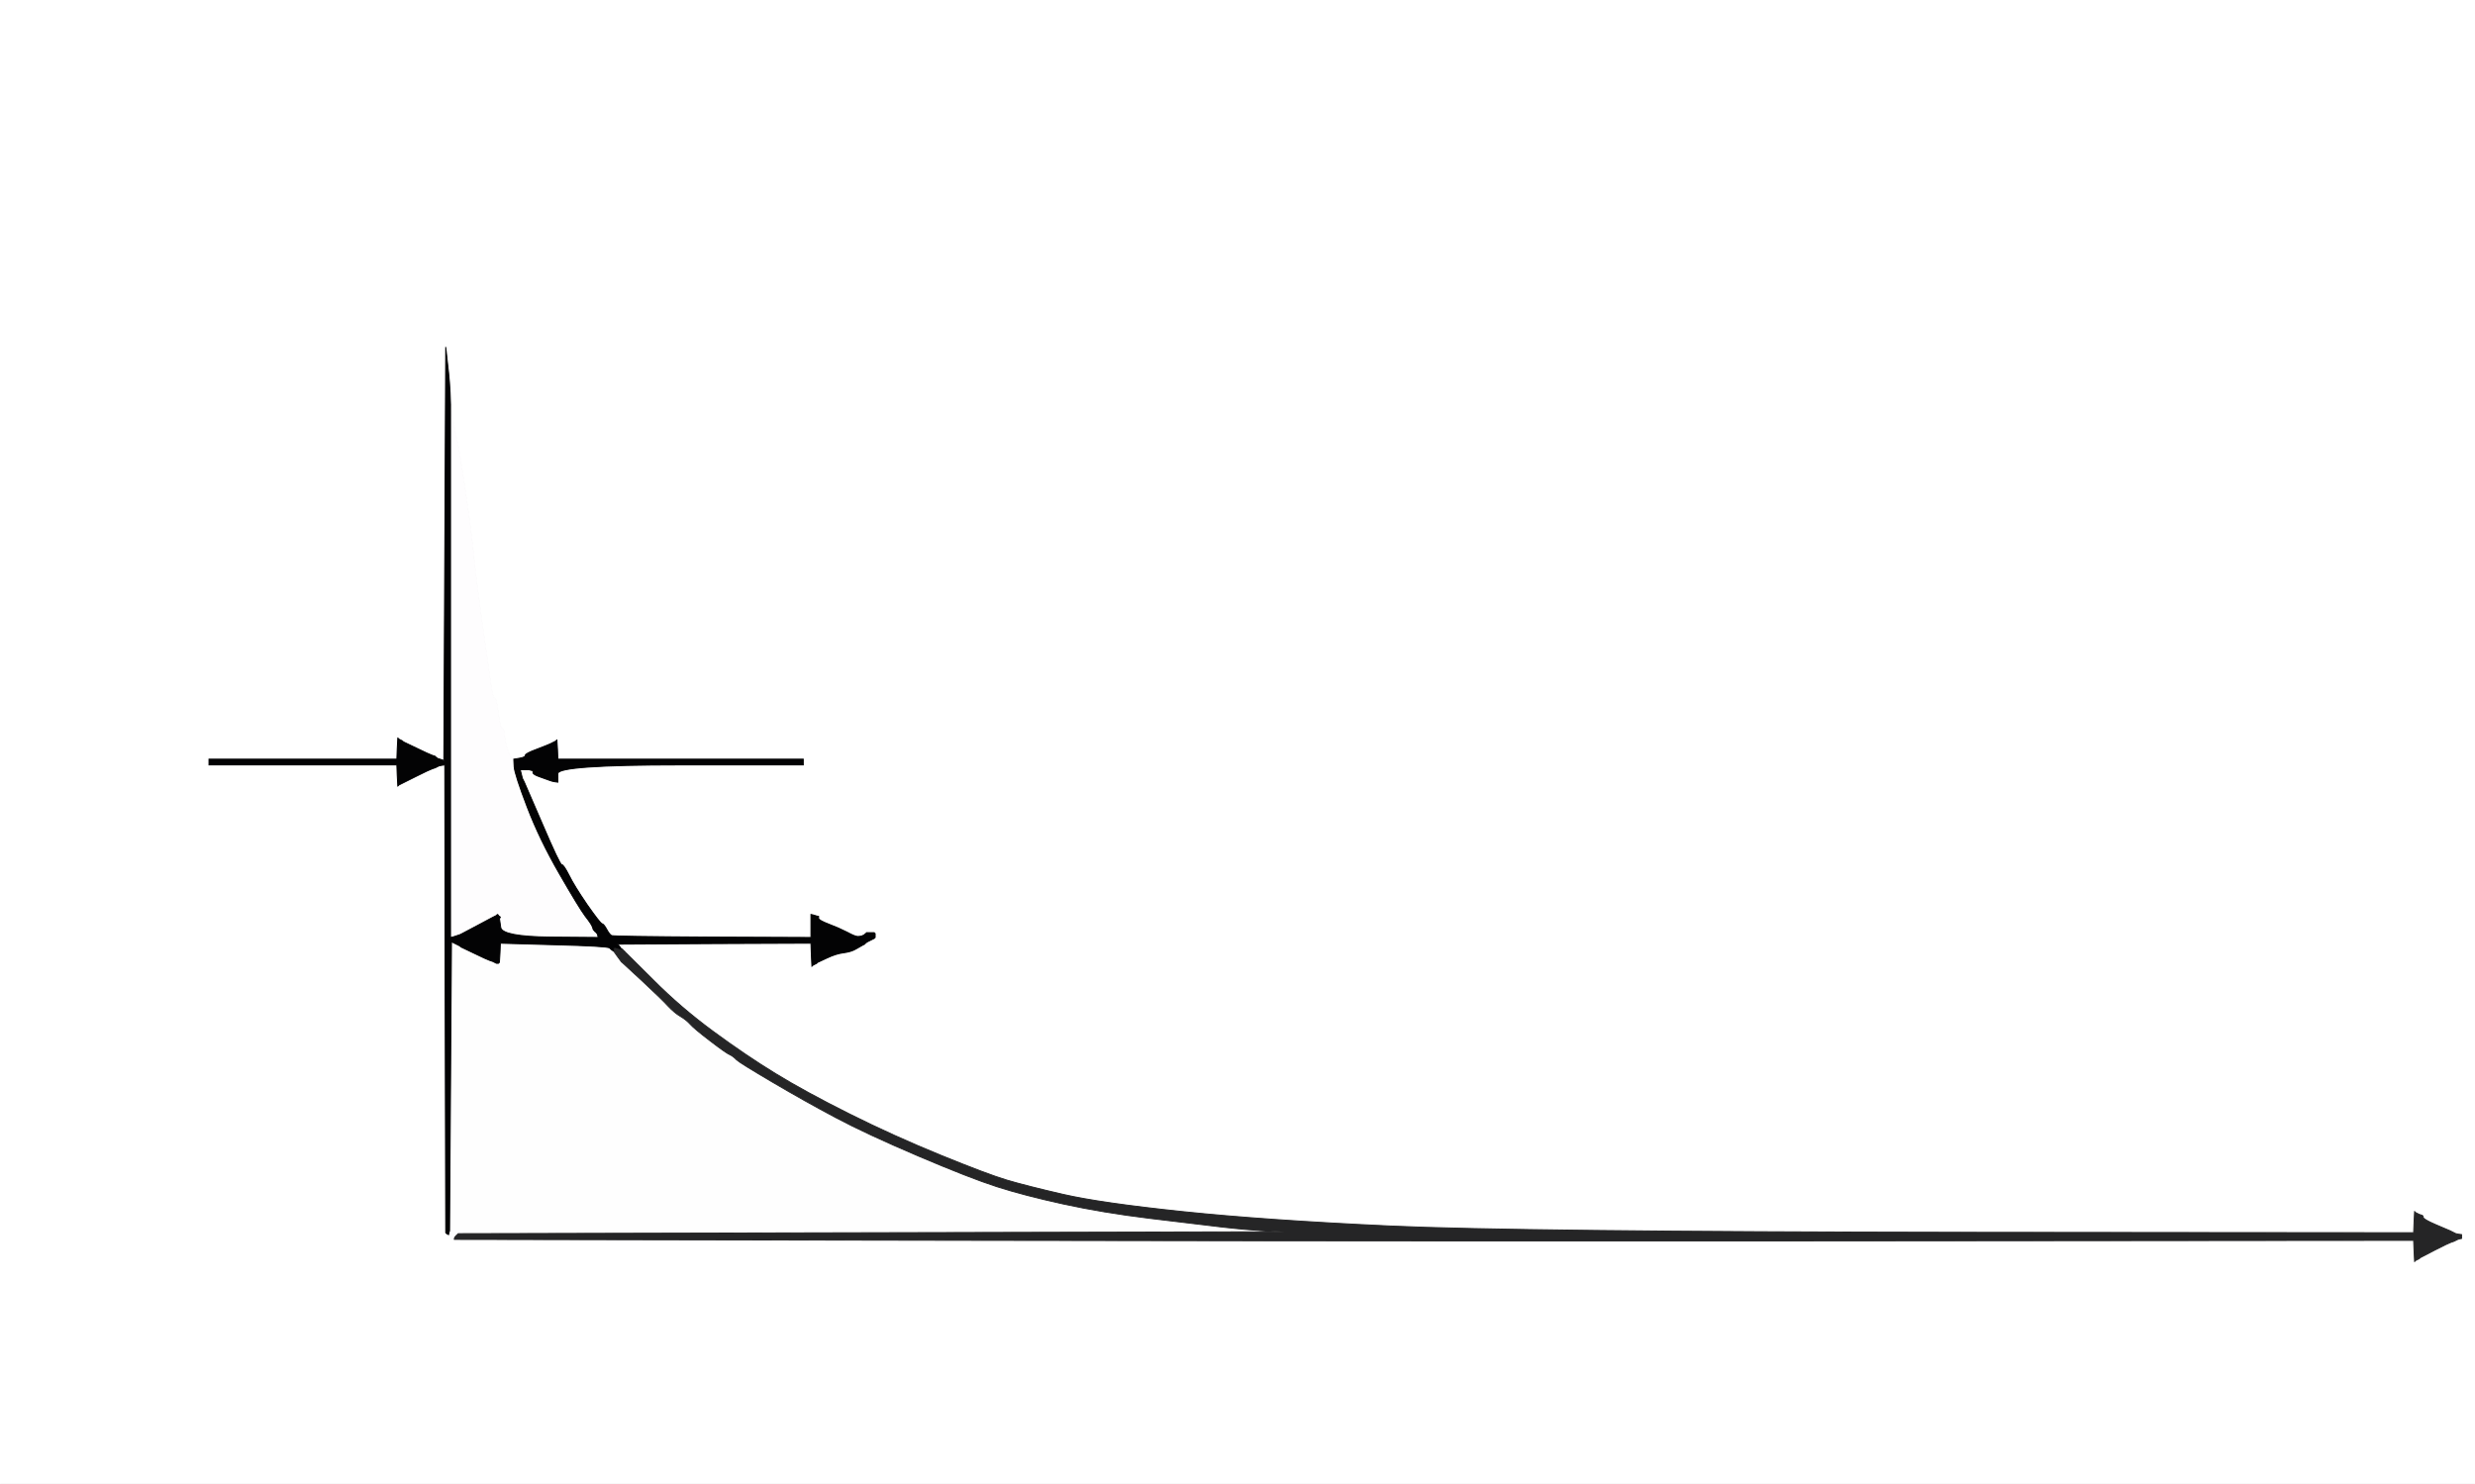
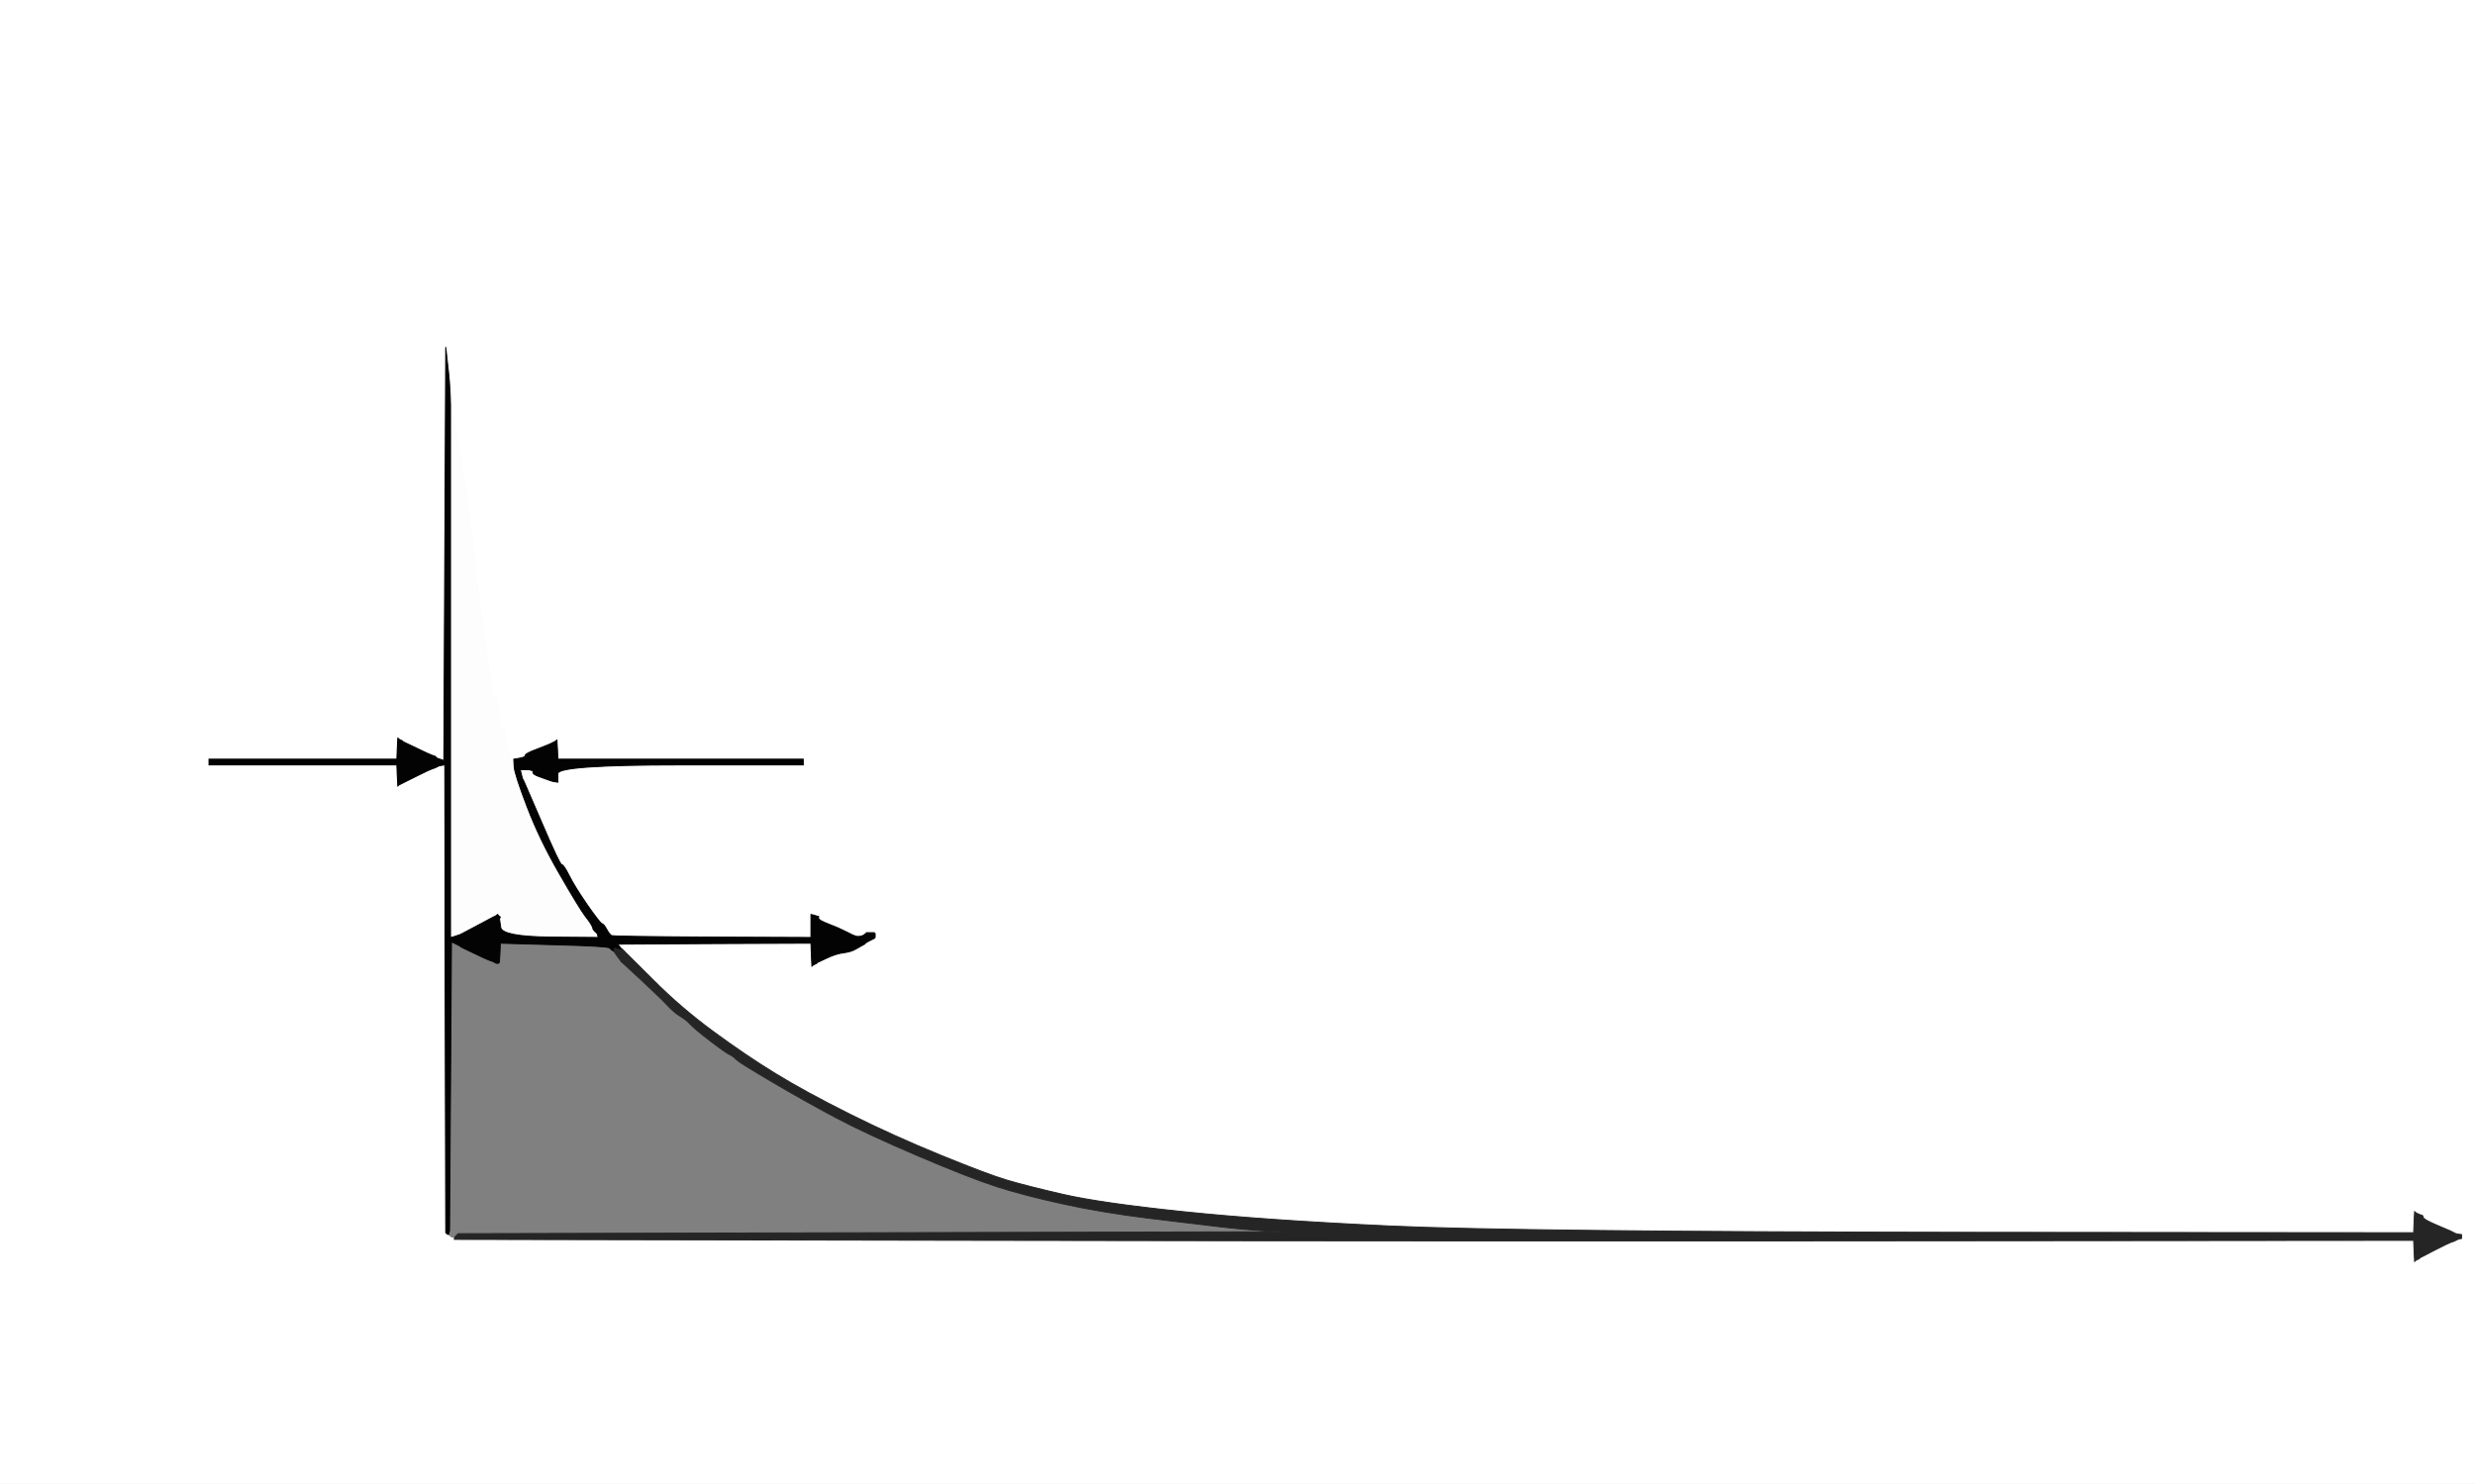
<svg xmlns="http://www.w3.org/2000/svg" width="1291" height="774">
  <rect width="100%" height="100%" fill="#808080" stroke="none" />
  <path style="opacity:1;fill:#FFFFFF;fill-rule:evenodd;stroke:#FFFFFF;stroke-width:0.5px;stroke-linecap:butt;stroke-linejoin:miter;stroke-opacity:1;" d="M 0.0 387.0 L 0.0 0.0 L 645.5 0.0 L 1291.0 0.0 L 1291.0 387.0 L 1291.0 774.0 L 645.5 774.0 L 0.0 774.0 L 0.0 387.0 z  M 232.0 289.0 L 232.5 181.0 L 233.0 185.5 L 233.5 190.0 L 234.0 194.5 Q 234.5 199.0 234.8 205.0 L 235.0 211.0 L 236.2 218.5 Q 237.5 226.0 238.5 230.0 Q 239.5 234.0 242.5 254.0 Q 245.5 274.0 247.0 288.5 Q 248.5 303.0 251.5 324.5 Q 254.5 346.0 255.8 355.0 Q 257.0 364.0 258.0 364.0 Q 259.0 364.0 260.0 372.0 Q 261.0 380.0 262.0 380.0 Q 263.0 380.0 263.2 383.5 Q 263.5 387.0 264.8 391.0 Q 266.0 395.0 267.0 395.2 Q 268.0 395.5 268.0 395.8 L 268.0 396.0 L 271.0 395.5 Q 274.0 395.0 274.0 394.0 Q 274.0 393.0 280.0 390.8 Q 286.0 388.5 287.0 388.0 L 288.0 387.5 L 289.0 387.0 L 290.0 386.5 L 290.2 386.2 L 290.5 386.0 L 290.8 391.0 L 291.0 396.0 L 355.0 396.0 L 419.0 396.0 L 419.0 397.5 L 419.0 399.0 L 355.0 399.0 Q 291.0 399.0 291.0 403.5 L 291.0 408.0 L 289.5 407.8 L 288.0 407.5 L 286.5 407.0 Q 285.0 406.5 281.5 405.2 Q 278.0 404.0 278.0 403.0 L 278.0 402.0 L 277.0 401.8 L 276.0 401.5 L 273.5 401.5 L 271.0 401.5 L 271.2 401.8 L 271.5 402.0 L 272.0 404.0 L 272.5 406.0 L 273.0 407.0 L 273.5 408.0 L 282.8 429.5 Q 292.0 451.0 293.0 451.0 Q 294.0 451.0 296.8 456.5 Q 299.5 462.0 306.2 471.8 Q 313.0 481.5 314.0 481.8 Q 315.0 482.0 316.5 484.8 Q 318.0 487.5 319.0 488.0 Q 320.0 488.5 371.5 488.8 L 423.0 489.0 L 423.0 483.0 L 423.0 477.0 L 424.0 477.2 L 425.0 477.5 L 426.0 477.8 L 427.0 478.0 L 427.0 479.0 Q 427.0 480.0 432.2 482.0 Q 437.5 484.0 441.8 486.2 Q 446.0 488.5 447.5 488.5 Q 449.0 488.5 450.0 488.0 L 451.0 487.5 L 451.2 487.2 L 451.5 487.0 L 451.8 486.8 L 452.0 486.5 L 454.0 486.5 L 456.0 486.5 L 456.2 486.8 L 456.5 487.0 L 456.5 488.0 L 456.5 489.0 L 456.2 489.2 L 456.0 489.5 L 455.0 490.0 L 454.0 490.5 L 453.0 491.0 L 452.0 491.5 L 451.8 491.8 L 451.5 492.0 L 451.2 492.2 L 451.0 492.5 L 450.0 493.0 Q 449.0 493.5 446.5 495.0 Q 444.0 496.5 440.0 497.0 Q 436.0 497.5 431.2 499.8 L 426.5 502.0 L 426.2 502.2 L 426.0 502.5 L 425.0 503.0 L 424.0 503.5 L 423.8 503.8 L 423.5 504.0 L 423.2 498.0 L 423.0 492.0 L 372.5 492.2 L 322.0 492.5 L 322.2 492.8 L 322.5 493.0 L 322.8 493.2 L 323.0 493.5 L 323.2 493.8 L 323.5 494.0 L 323.8 494.5 L 324.0 495.0 L 324.2 495.0 L 324.5 495.0 L 324.8 495.2 L 325.0 495.5 L 325.2 495.8 L 325.5 496.0 L 325.8 496.2 L 326.0 496.5 L 326.2 496.8 L 326.5 497.0 L 340.8 511.2 Q 355.0 525.5 372.0 538.0 Q 389.0 550.5 404.5 560.0 Q 420.0 569.5 443.0 581.0 Q 466.0 592.5 490.5 602.5 Q 515.0 612.5 525.0 615.5 Q 535.0 618.5 554.5 623.0 Q 574.0 627.5 617.0 632.0 Q 660.0 636.5 725.0 639.5 Q 790.0 642.5 1024.5 642.8 L 1259.0 643.0 L 1259.2 637.5 L 1259.5 632.0 L 1259.8 632.2 L 1260.0 632.5 L 1261.0 633.0 L 1262.0 633.5 L 1263.0 633.8 Q 1264.0 634.0 1264.0 635.0 Q 1264.0 636.0 1270.5 638.8 Q 1277.0 641.5 1278.0 642.0 L 1279.0 642.5 L 1280.0 643.0 L 1281.0 643.5 L 1282.5 643.8 L 1284.0 644.0 L 1284.0 645.0 L 1284.0 646.0 L 1283.0 646.2 L 1282.0 646.5 L 1281.0 647.0 L 1280.0 647.5 L 1278.5 648.0 Q 1277.0 648.5 1269.8 652.2 L 1262.5 656.0 L 1262.2 656.2 L 1262.0 656.5 L 1261.0 657.0 L 1260.0 657.5 L 1259.8 657.8 L 1259.5 658.0 L 1259.2 652.5 L 1259.0 647.0 L 1024.5 647.2 Q 790.0 647.5 513.5 647.0 L 237.0 646.5 L 237.0 646.2 L 237.0 646.0 L 236.0 645.8 L 235.0 645.5 L 234.8 645.2 L 234.5 645.0 L 234.2 644.8 L 234.0 644.5 L 234.0 644.2 L 234.0 644.0 L 233.5 643.8 L 233.0 643.5 L 232.8 643.2 L 232.5 643.0 L 232.2 521.0 L 232.0 399.0 L 230.5 399.2 L 229.0 399.5 L 228.0 400.0 L 227.0 400.5 L 225.5 401.0 Q 224.0 401.5 217.0 405.0 L 210.0 408.5 L 209.0 409.0 L 208.0 409.5 L 207.8 409.8 L 207.5 410.0 L 207.2 404.5 L 207.0 399.0 L 158.0 399.0 L 109.0 399.0 L 109.0 397.5 L 109.0 396.0 L 158.0 396.0 L 207.0 396.0 L 207.2 390.5 L 207.5 385.0 L 207.8 385.2 L 208.0 385.5 L 209.0 386.0 L 210.0 386.5 L 210.2 386.8 L 210.5 387.0 L 217.2 390.2 Q 224.0 393.5 225.5 394.0 L 227.0 394.5 L 227.2 394.8 L 227.5 395.0 L 227.8 395.2 L 228.0 395.5 L 229.5 396.0 L 231.0 396.5 L 231.2 396.8 L 231.5 397.0 L 232.0 289.0 z  " />
  <path style="opacity:1;fill:#FEFDFE;fill-rule:evenodd;stroke:#FEFDFE;stroke-width:0.5px;stroke-linecap:butt;stroke-linejoin:miter;stroke-opacity:1;" d="M 235.0 350.0 L 235.0 211.0 L 236.2 218.5 Q 237.5 226.0 238.5 230.0 Q 239.5 234.0 242.5 254.0 Q 245.5 274.0 247.0 288.5 Q 248.5 303.0 251.5 324.5 Q 254.5 346.0 255.8 355.0 Q 257.0 364.0 258.0 364.0 Q 259.0 364.0 260.0 372.0 Q 261.0 380.0 262.0 380.0 Q 263.0 380.0 263.2 383.5 Q 263.5 387.0 264.8 391.0 Q 266.0 395.0 267.0 395.2 Q 268.0 395.5 268.0 395.8 L 268.0 396.0 L 268.2 400.0 Q 268.5 404.0 275.0 421.0 Q 281.5 438.0 291.8 455.8 Q 302.0 473.5 305.2 477.8 Q 308.5 482.0 309.0 483.5 L 309.5 485.0 L 309.8 485.2 L 310.0 485.5 L 310.2 485.8 L 310.5 486.0 L 310.8 486.2 L 311.0 486.5 L 311.2 486.8 L 311.5 487.0 L 311.8 488.0 L 312.0 489.0 L 287.0 488.8 Q 262.0 488.5 261.2 483.8 L 260.5 479.0 L 260.8 478.8 L 261.0 478.5 L 260.8 478.2 L 260.5 478.0 L 260.2 477.8 L 260.0 477.5 L 259.8 477.2 L 259.5 477.0 L 259.2 477.2 L 259.0 477.5 L 258.0 478.0 L 257.0 478.5 L 249.5 482.5 Q 242.0 486.5 241.0 487.0 L 240.0 487.5 L 238.5 488.0 L 237.0 488.5 L 236.0 488.8 L 235.0 489.0 L 235.0 350.0 z  " />
-   <path style="opacity:1;fill:#FEFEFE;fill-rule:evenodd;stroke:#FEFEFE;stroke-width:0.5px;stroke-linecap:butt;stroke-linejoin:miter;stroke-opacity:1;" d="M 235.0 566.5 L 235.5 491.0 L 235.8 491.2 L 236.0 491.5 L 237.0 492.0 L 238.0 492.5 L 239.0 493.0 L 240.0 493.5 L 240.2 493.8 L 240.5 494.0 L 247.2 497.2 Q 254.0 500.5 255.5 501.0 L 257.0 501.5 L 258.0 502.0 L 259.0 502.5 L 259.5 502.5 L 260.0 502.5 L 260.2 502.2 L 260.5 502.0 L 260.8 497.0 L 261.0 492.0 L 289.0 492.8 Q 317.0 493.5 318.0 494.5 Q 319.0 495.5 319.5 495.8 L 320.0 496.0 L 322.0 498.8 Q 324.0 501.5 324.2 501.8 L 324.5 502.0 L 334.8 511.5 Q 345.0 521.0 348.5 524.8 Q 352.0 528.5 355.0 530.2 Q 358.0 532.0 360.0 534.2 Q 362.0 536.5 370.5 543.0 Q 379.0 549.5 380.8 550.2 Q 382.5 551.0 384.2 552.8 Q 386.0 554.5 403.0 564.5 Q 420.0 574.5 436.0 583.0 Q 452.0 591.5 479.0 603.0 Q 506.0 614.5 520.0 619.0 Q 534.0 623.5 554.5 628.0 Q 575.0 632.5 599.5 635.5 Q 624.0 638.5 637.0 640.0 Q 650.0 641.5 660.0 642.0 L 670.0 642.5 L 454.5 643.0 L 239.0 643.5 L 238.8 643.8 L 238.5 644.0 L 238.2 644.2 L 238.0 644.5 L 237.8 644.8 L 237.5 645.0 L 237.2 645.5 L 237.0 646.0 L 236.0 645.8 L 235.0 645.5 L 234.8 645.2 L 234.5 645.0 L 234.2 644.8 L 234.0 644.5 L 234.0 644.2 L 234.0 644.0 L 234.2 643.0 L 234.5 642.0 L 235.0 566.5 z  " />
  <path style="opacity:1;fill:#252526;fill-rule:evenodd;stroke:#252526;stroke-width:0.5px;stroke-linecap:butt;stroke-linejoin:miter;stroke-opacity:1;" d="M 323.0 494.8 L 324.0 495.0 L 324.2 495.0 L 324.5 495.0 L 324.8 495.2 L 325.0 495.5 L 325.2 495.8 L 325.5 496.0 L 325.8 496.2 L 326.0 496.5 L 326.2 496.8 L 326.5 497.0 L 340.8 511.2 Q 355.0 525.5 372.0 538.0 Q 389.0 550.5 404.5 560.0 Q 420.0 569.5 443.0 581.0 Q 466.0 592.5 490.5 602.5 Q 515.0 612.5 525.0 615.5 Q 535.0 618.5 554.5 623.0 Q 574.0 627.5 617.0 632.0 Q 660.0 636.5 725.0 639.5 Q 790.0 642.5 1024.5 642.8 L 1259.0 643.0 L 1259.2 637.5 L 1259.5 632.0 L 1259.8 632.2 L 1260.0 632.5 L 1261.0 633.0 L 1262.0 633.5 L 1263.0 633.8 Q 1264.0 634.0 1264.0 635.0 Q 1264.0 636.0 1270.5 638.8 Q 1277.0 641.5 1278.0 642.0 L 1279.0 642.5 L 1280.0 643.0 L 1281.0 643.5 L 1282.5 643.8 L 1284.0 644.0 L 1284.0 645.0 L 1284.0 646.0 L 1283.0 646.2 L 1282.0 646.5 L 1281.0 647.0 L 1280.0 647.5 L 1278.5 648.0 Q 1277.0 648.5 1269.8 652.2 L 1262.5 656.0 L 1262.2 656.2 L 1262.0 656.5 L 1261.0 657.0 L 1260.0 657.5 L 1259.8 657.8 L 1259.5 658.0 L 1259.2 652.5 L 1259.0 647.0 L 1024.5 647.2 Q 790.0 647.5 513.5 647.0 L 237.0 646.5 L 237.0 646.2 L 237.0 646.0 L 237.2 645.5 L 237.5 645.0 L 237.8 644.8 L 238.0 644.5 L 238.2 644.2 L 238.5 644.0 L 238.8 643.8 L 239.0 643.5 L 454.5 643.0 L 670.0 642.5 L 660.0 642.0 Q 650.0 641.5 637.0 640.0 Q 624.0 638.5 599.5 635.5 Q 575.0 632.5 554.5 628.0 Q 534.0 623.5 520.0 619.0 Q 506.0 614.5 479.0 603.0 Q 452.0 591.5 436.0 583.0 Q 420.0 574.5 403.0 564.5 Q 386.0 554.5 384.2 552.8 Q 382.5 551.0 380.8 550.2 Q 379.0 549.5 370.5 543.0 Q 362.0 536.5 360.0 534.2 Q 358.0 532.0 355.0 530.2 Q 352.0 528.5 348.5 524.8 Q 345.0 521.0 334.8 511.5 L 324.5 502.0 L 324.2 501.8 Q 324.0 501.5 322.0 498.8 L 320.0 496.0 L 320.0 495.0 Q 320.0 494.0 321.0 494.2 Q 322.0 494.5 323.0 494.8 z  " />
-   <path style="opacity:1;fill:#030304;fill-rule:evenodd;stroke:#030304;stroke-width:0.5px;stroke-linecap:butt;stroke-linejoin:miter;stroke-opacity:1;" d="M 232.0 289.0 L 232.5 181.0 L 233.0 185.5 L 233.5 190.0 L 234.0 194.5 Q 234.5 199.0 234.8 205.0 L 235.0 211.0 L 235.0 350.0 L 235.0 489.0 L 236.0 488.8 L 237.0 488.5 L 238.5 488.0 L 240.0 487.5 L 241.0 487.0 Q 242.0 486.5 249.5 482.5 L 257.0 478.5 L 258.0 478.0 L 259.0 477.5 L 259.2 477.2 L 259.5 477.0 L 259.8 477.2 L 260.0 477.5 L 260.2 477.8 L 260.5 478.0 L 260.8 478.2 L 261.0 478.5 L 260.8 478.8 L 260.5 479.0 L 261.2 483.8 Q 262.0 488.5 287.0 488.8 L 312.0 489.0 L 311.8 488.0 L 311.5 487.0 L 311.2 486.8 L 311.0 486.5 L 310.8 486.2 L 310.5 486.0 L 310.2 485.8 L 310.0 485.5 L 309.8 485.2 L 309.5 485.0 L 309.0 483.5 Q 308.5 482.0 305.2 477.8 Q 302.0 473.5 291.8 455.8 Q 281.5 438.0 275.0 421.0 Q 268.5 404.0 268.2 400.0 L 268.0 396.0 L 271.0 395.5 Q 274.0 395.0 274.0 394.0 Q 274.0 393.0 280.0 390.8 Q 286.0 388.5 287.0 388.0 L 288.0 387.5 L 289.0 387.0 L 290.0 386.5 L 290.2 386.2 L 290.5 386.0 L 290.8 391.0 L 291.0 396.0 L 355.0 396.0 L 419.0 396.0 L 419.0 397.5 L 419.0 399.0 L 355.0 399.0 Q 291.0 399.0 291.0 403.5 L 291.0 408.0 L 289.5 407.8 L 288.0 407.5 L 286.5 407.0 Q 285.0 406.5 281.5 405.2 Q 278.0 404.0 278.0 403.0 L 278.0 402.0 L 277.0 401.8 L 276.0 401.5 L 273.5 401.5 L 271.0 401.5 L 271.2 401.8 L 271.5 402.0 L 272.0 404.0 L 272.5 406.0 L 273.0 407.0 L 273.5 408.0 L 282.8 429.5 Q 292.0 451.0 293.0 451.0 Q 294.0 451.0 296.8 456.5 Q 299.5 462.0 306.2 471.8 Q 313.0 481.5 314.0 481.8 Q 315.0 482.0 316.5 484.8 Q 318.0 487.5 319.0 488.0 Q 320.0 488.5 371.5 488.8 L 423.0 489.0 L 423.0 483.0 L 423.0 477.0 L 424.0 477.2 L 425.0 477.5 L 426.0 477.8 L 427.0 478.0 L 427.0 479.0 Q 427.0 480.0 432.2 482.0 Q 437.5 484.0 441.8 486.2 Q 446.0 488.5 447.5 488.5 Q 449.0 488.5 450.0 488.0 L 451.0 487.5 L 451.2 487.2 L 451.5 487.0 L 451.8 486.8 L 452.0 486.5 L 454.0 486.5 L 456.0 486.5 L 456.2 486.8 L 456.5 487.0 L 456.5 488.0 L 456.5 489.0 L 456.2 489.2 L 456.0 489.5 L 455.0 490.0 L 454.0 490.5 L 453.0 491.0 L 452.0 491.5 L 451.8 491.8 L 451.5 492.0 L 451.2 492.2 L 451.0 492.5 L 450.0 493.0 Q 449.0 493.5 446.5 495.0 Q 444.0 496.5 440.0 497.0 Q 436.0 497.5 431.2 499.8 L 426.5 502.0 L 426.2 502.2 L 426.0 502.5 L 425.0 503.0 L 424.0 503.5 L 423.8 503.8 L 423.5 504.0 L 423.2 498.0 L 423.0 492.0 L 372.5 492.2 L 322.0 492.5 L 322.2 492.8 L 322.5 493.0 L 322.8 493.2 L 323.0 493.5 L 323.2 493.8 L 323.5 494.0 L 323.8 494.5 L 324.0 495.0 L 323.0 494.8 Q 322.0 494.5 321.0 494.2 Q 320.0 494.0 320.0 495.0 L 320.0 496.0 L 319.5 495.8 Q 319.0 495.5 318.0 494.5 Q 317.0 493.5 289.0 492.8 L 261.0 492.0 L 260.8 497.0 L 260.5 502.0 L 260.2 502.2 L 260.0 502.5 L 259.5 502.5 L 259.0 502.5 L 258.0 502.0 L 257.0 501.5 L 255.5 501.0 Q 254.0 500.5 247.2 497.2 L 240.5 494.0 L 240.2 493.8 L 240.0 493.5 L 239.0 493.0 L 238.0 492.5 L 237.0 492.0 L 236.0 491.5 L 235.8 491.2 L 235.5 491.0 L 235.0 566.5 L 234.5 642.0 L 234.2 643.0 L 234.0 644.0 L 233.5 643.8 L 233.0 643.5 L 232.8 643.2 L 232.5 643.0 L 232.2 521.0 L 232.0 399.0 L 230.5 399.2 L 229.0 399.5 L 228.0 400.0 L 227.0 400.5 L 225.5 401.0 Q 224.0 401.5 217.0 405.0 L 210.0 408.5 L 209.0 409.0 L 208.0 409.5 L 207.8 409.8 L 207.5 410.0 L 207.2 404.5 L 207.0 399.0 L 158.0 399.0 L 109.0 399.0 L 109.0 397.5 L 109.0 396.0 L 158.0 396.0 L 207.0 396.0 L 207.2 390.5 L 207.5 385.0 L 207.8 385.2 L 208.0 385.5 L 209.0 386.0 L 210.0 386.5 L 210.2 386.8 L 210.5 387.0 L 217.2 390.2 Q 224.0 393.5 225.5 394.0 L 227.0 394.5 L 227.2 394.8 L 227.5 395.0 L 227.8 395.2 L 228.0 395.5 L 229.5 396.0 L 231.0 396.5 L 231.2 396.8 L 231.5 397.0 L 232.0 289.0 z  " />
+   <path style="opacity:1;fill:#030304;fill-rule:evenodd;stroke:#030304;stroke-width:0.5px;stroke-linecap:butt;stroke-linejoin:miter;stroke-opacity:1;" d="M 232.0 289.0 L 232.5 181.0 L 233.0 185.5 L 233.5 190.0 L 234.0 194.5 Q 234.5 199.0 234.8 205.0 L 235.0 211.0 L 235.0 350.0 L 235.0 489.0 L 236.0 488.8 L 237.0 488.5 L 238.5 488.0 L 240.0 487.5 L 241.0 487.0 Q 242.0 486.5 249.5 482.5 L 257.0 478.5 L 258.0 478.0 L 259.0 477.5 L 259.2 477.2 L 259.5 477.0 L 259.8 477.2 L 260.0 477.5 L 260.2 477.8 L 260.5 478.0 L 260.8 478.2 L 261.0 478.5 L 260.8 478.8 L 260.5 479.0 L 261.2 483.8 Q 262.0 488.5 287.0 488.8 L 312.0 489.0 L 311.8 488.0 L 311.5 487.0 L 311.0 486.5 L 310.8 486.2 L 310.5 486.0 L 310.2 485.8 L 310.0 485.5 L 309.8 485.2 L 309.5 485.0 L 309.0 483.5 Q 308.5 482.0 305.2 477.8 Q 302.0 473.5 291.8 455.8 Q 281.5 438.0 275.0 421.0 Q 268.5 404.0 268.2 400.0 L 268.0 396.0 L 271.0 395.5 Q 274.0 395.0 274.0 394.0 Q 274.0 393.0 280.0 390.8 Q 286.0 388.5 287.0 388.0 L 288.0 387.5 L 289.0 387.0 L 290.0 386.5 L 290.2 386.2 L 290.5 386.0 L 290.8 391.0 L 291.0 396.0 L 355.0 396.0 L 419.0 396.0 L 419.0 397.5 L 419.0 399.0 L 355.0 399.0 Q 291.0 399.0 291.0 403.5 L 291.0 408.0 L 289.5 407.8 L 288.0 407.5 L 286.5 407.0 Q 285.0 406.5 281.5 405.2 Q 278.0 404.0 278.0 403.0 L 278.0 402.0 L 277.0 401.8 L 276.0 401.5 L 273.5 401.5 L 271.0 401.5 L 271.2 401.8 L 271.5 402.0 L 272.0 404.0 L 272.5 406.0 L 273.0 407.0 L 273.5 408.0 L 282.8 429.5 Q 292.0 451.0 293.0 451.0 Q 294.0 451.0 296.8 456.5 Q 299.5 462.0 306.2 471.8 Q 313.0 481.5 314.0 481.8 Q 315.0 482.0 316.5 484.8 Q 318.0 487.5 319.0 488.0 Q 320.0 488.5 371.5 488.8 L 423.0 489.0 L 423.0 483.0 L 423.0 477.0 L 424.0 477.2 L 425.0 477.5 L 426.0 477.8 L 427.0 478.0 L 427.0 479.0 Q 427.0 480.0 432.2 482.0 Q 437.5 484.0 441.8 486.2 Q 446.0 488.5 447.5 488.5 Q 449.0 488.5 450.0 488.0 L 451.0 487.5 L 451.2 487.2 L 451.5 487.0 L 451.8 486.8 L 452.0 486.5 L 454.0 486.5 L 456.0 486.5 L 456.2 486.8 L 456.5 487.0 L 456.5 488.0 L 456.5 489.0 L 456.2 489.2 L 456.0 489.5 L 455.0 490.0 L 454.0 490.5 L 453.0 491.0 L 452.0 491.5 L 451.8 491.8 L 451.5 492.0 L 451.2 492.2 L 451.0 492.5 L 450.0 493.0 Q 449.0 493.5 446.5 495.0 Q 444.0 496.5 440.0 497.0 Q 436.0 497.5 431.2 499.8 L 426.5 502.0 L 426.2 502.2 L 426.0 502.5 L 425.0 503.0 L 424.0 503.5 L 423.8 503.8 L 423.5 504.0 L 423.2 498.0 L 423.0 492.0 L 372.5 492.2 L 322.0 492.5 L 322.2 492.8 L 322.5 493.0 L 322.8 493.2 L 323.0 493.5 L 323.2 493.8 L 323.5 494.0 L 323.8 494.5 L 324.0 495.0 L 323.0 494.8 Q 322.0 494.5 321.0 494.2 Q 320.0 494.0 320.0 495.0 L 320.0 496.0 L 319.5 495.8 Q 319.0 495.5 318.0 494.5 Q 317.0 493.5 289.0 492.8 L 261.0 492.0 L 260.8 497.0 L 260.5 502.0 L 260.2 502.2 L 260.0 502.5 L 259.5 502.5 L 259.0 502.5 L 258.0 502.0 L 257.0 501.5 L 255.5 501.0 Q 254.0 500.5 247.2 497.2 L 240.5 494.0 L 240.2 493.8 L 240.0 493.5 L 239.0 493.0 L 238.0 492.5 L 237.0 492.0 L 236.0 491.5 L 235.8 491.2 L 235.5 491.0 L 235.0 566.5 L 234.5 642.0 L 234.2 643.0 L 234.0 644.0 L 233.5 643.8 L 233.0 643.5 L 232.8 643.2 L 232.5 643.0 L 232.2 521.0 L 232.0 399.0 L 230.5 399.2 L 229.0 399.5 L 228.0 400.0 L 227.0 400.5 L 225.5 401.0 Q 224.0 401.5 217.0 405.0 L 210.0 408.5 L 209.0 409.0 L 208.0 409.5 L 207.8 409.8 L 207.5 410.0 L 207.2 404.5 L 207.0 399.0 L 158.0 399.0 L 109.0 399.0 L 109.0 397.5 L 109.0 396.0 L 158.0 396.0 L 207.0 396.0 L 207.2 390.5 L 207.5 385.0 L 207.8 385.2 L 208.0 385.5 L 209.0 386.0 L 210.0 386.5 L 210.2 386.8 L 210.5 387.0 L 217.2 390.2 Q 224.0 393.5 225.5 394.0 L 227.0 394.5 L 227.2 394.8 L 227.5 395.0 L 227.8 395.2 L 228.0 395.5 L 229.5 396.0 L 231.0 396.5 L 231.2 396.8 L 231.5 397.0 L 232.0 289.0 z  " />
</svg>